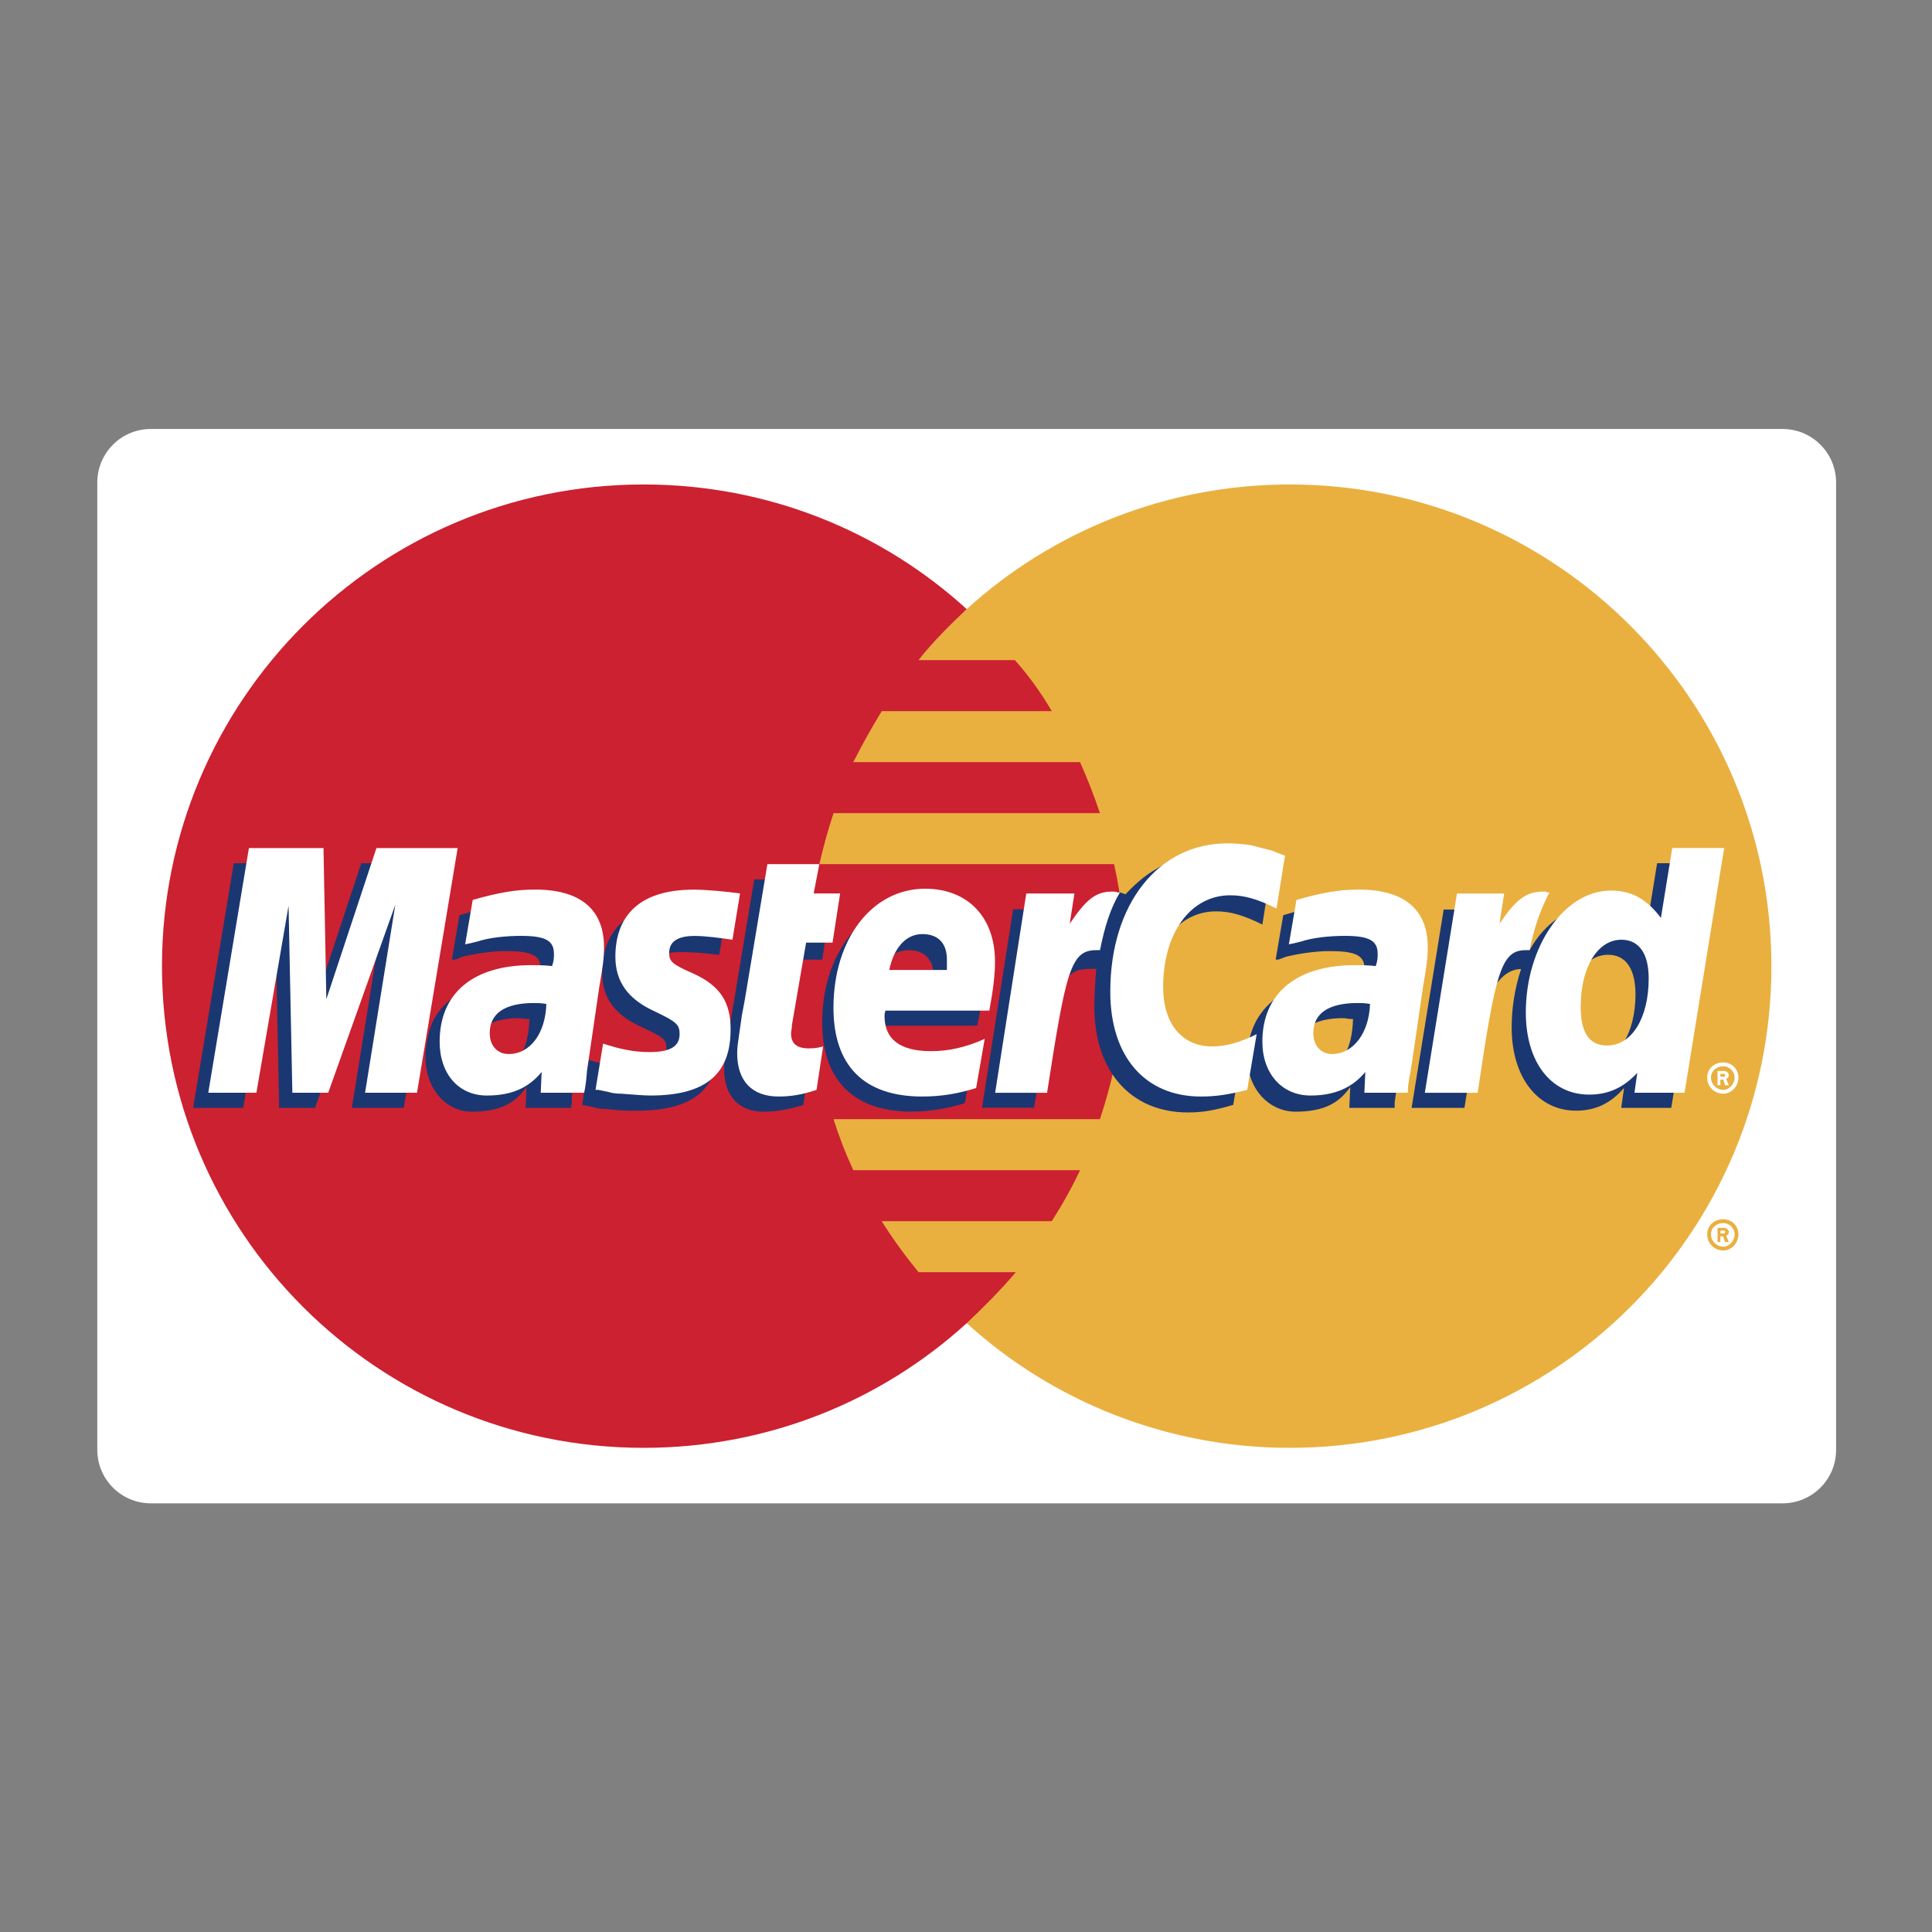
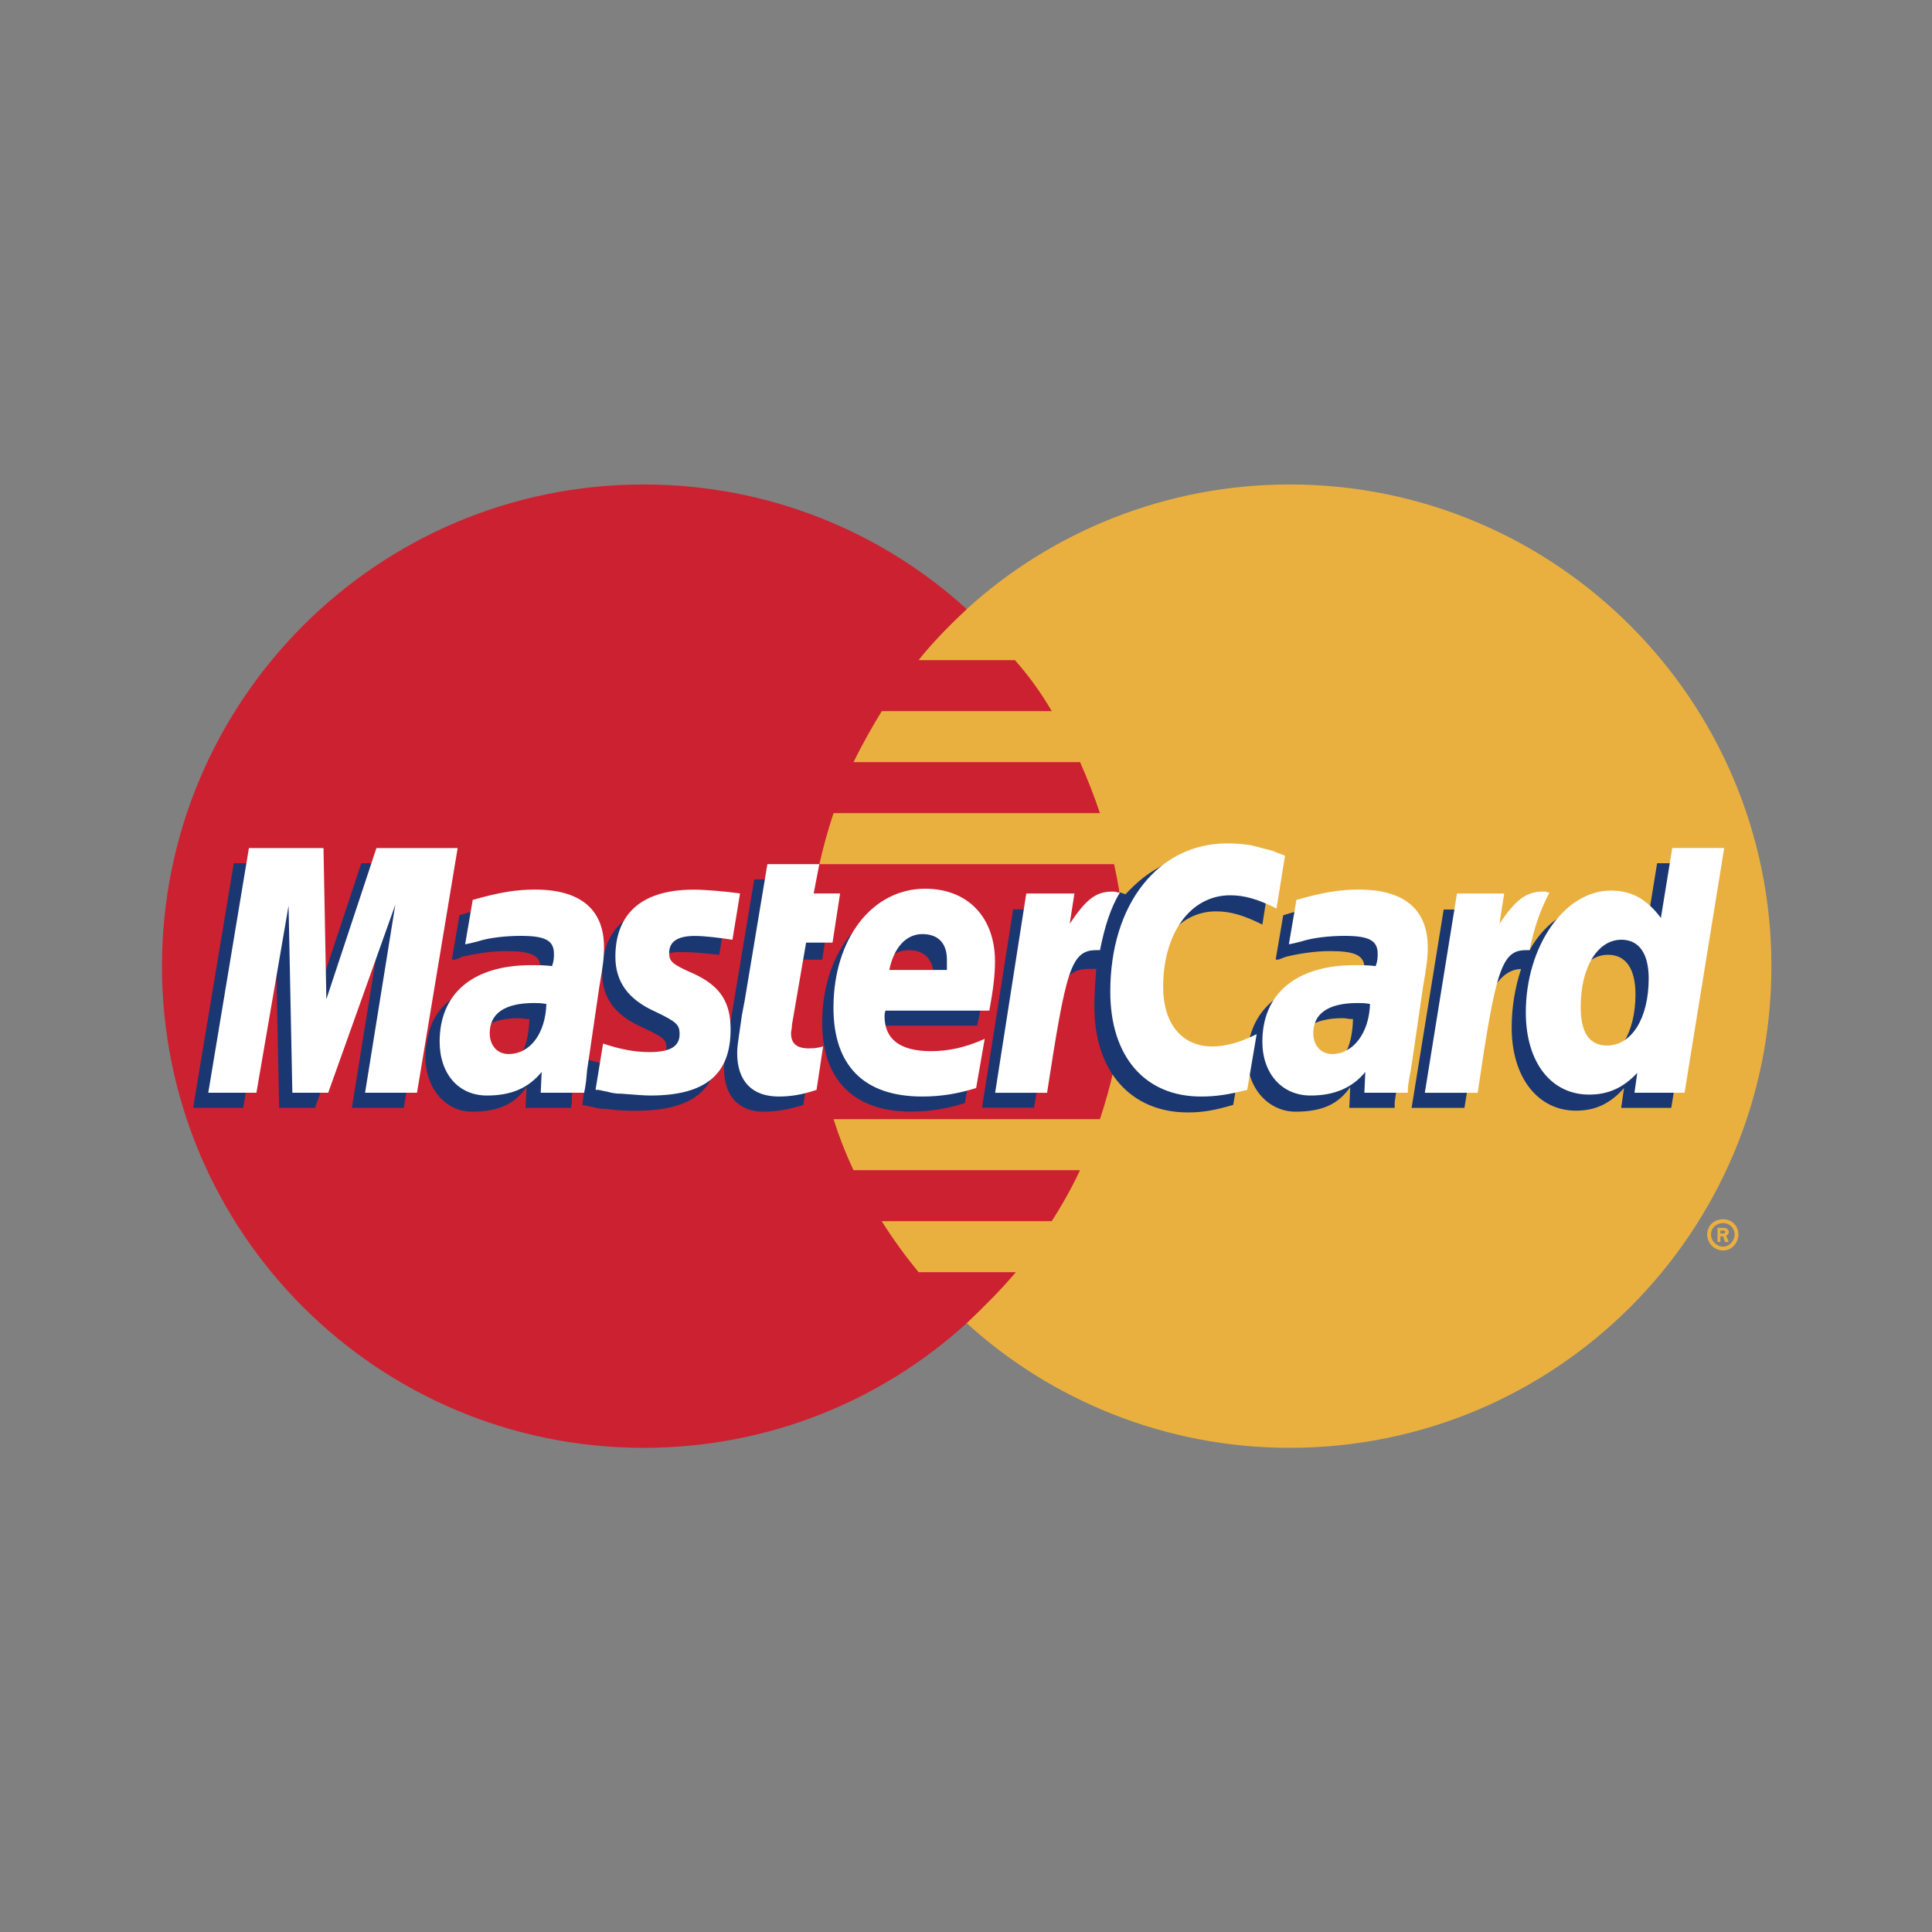
<svg xmlns="http://www.w3.org/2000/svg" version="1.1" id="Capa_1" x="0px" y="0px" viewBox="0 0 2500 2500" style="enable-background:new 0 0 2500 2500;" xml:space="preserve">
  <rect x="0" y="0" width="2500" height="2500" fill="#808080" stroke="none" />
  <style type="text/css">
	.st0{fill-rule:evenodd;clip-rule:evenodd;fill:#FFFFFF;}
	.st1{fill-rule:evenodd;clip-rule:evenodd;fill:#E9B040;}
	.st2{fill-rule:evenodd;clip-rule:evenodd;fill:#CC2131;}
	.st3{fill-rule:evenodd;clip-rule:evenodd;fill:#1B3771;}
</style>
-   <path class="st0" d="M2306.6,1945.3H195.2c-38.3,0-69.3-31-69.3-69.3V624.4c0-38.3,31-69.3,69.3-69.3h2111.4  c38.3,0,69.3,31,69.3,69.3V1876C2376,1914.3,2344.9,1945.3,2306.6,1945.3z" />
  <g>
    <path class="st1" d="M1250.9,1712.2c110,100.2,257.9,161.3,418,161.3c344.7,0,623.3-278.7,623.3-623.3   c0-343.4-278.6-623.3-623.3-623.3c-160.1,0-308,61.1-418,161.3c-125.9,114.9-205.3,278.7-205.3,462   C1045.6,1433.6,1125,1598.6,1250.9,1712.2L1250.9,1712.2z" />
    <path class="st1" d="M2209.1,1597.3c0-11,8.5-19.6,20.8-19.6c11,0,19.6,8.6,19.6,19.6c0,11-8.6,20.8-19.6,20.8   c-11.4,0.1-20.7-9.1-20.8-20.4C2209.1,1597.6,2209.1,1597.4,2209.1,1597.3z M2229.9,1613.2c7.3,0,14.7-7.3,14.7-15.9   s-7.3-14.7-14.7-14.7c-8.6,0-15.9,6.1-15.9,14.7C2214,1605.9,2221.4,1613.2,2229.9,1613.2z M2226.2,1607.1h-3.7v-18.3h7.3   c1.2,0,3.7,0,4.9,1.2c1.2,1.2,2.4,2.5,2.4,3.7c0,2.5-1.2,4.9-3.6,4.9l3.6,8.6h-4.9l-2.4-7.3h-3.7L2226.2,1607.1L2226.2,1607.1z    M2226.2,1596.1h4.9c1.2,0,1.2-1.2,1.2-2.5c0,0,0-1.2-1.2-1.2h-4.9V1596.1L2226.2,1596.1z" />
    <path class="st2" d="M1452.6,1184.2c-2.5-22.2-6.1-44.2-11-66h-381.3c5-22.3,11.1-44.3,18.3-66h344.7c-7.5-22.4-16.1-44.4-25.7-66   h-293.3c11.3-22.5,23.5-44.5,36.7-66h220c-13.7-23.5-29.6-45.6-47.7-66h-124.7c18.3-23.2,40.3-45.2,62.3-66   c-110-100.2-256.7-161.3-418-161.3c-344.7,0-623.3,279.9-623.3,623.3c0,344.7,278.7,623.3,623.3,623.3c161.3,0,308-61.1,418-161.3   c22-20.8,44-42.8,63.6-66h-125.9c-17.2-21-33.2-43-47.7-66h220c13.7-21.2,25.9-43.2,36.7-66h-293.3c-10-21.4-18.6-43.4-25.7-66   h344.7c7.2-21.7,13.4-43.7,18.3-66c4.9-22,8.5-44,11-66C1457.5,1272.4,1457.5,1228.1,1452.6,1184.2L1452.6,1184.2z" />
-     <path class="st0" d="M2209.1,1394.4c0-11,8.5-19.6,20.8-19.6c11,0,19.6,8.6,19.6,19.6c0,11-8.6,20.8-19.6,20.8   c-11.4,0.1-20.7-9-20.8-20.4C2209.1,1394.7,2209.1,1394.6,2209.1,1394.4z M2229.9,1410.3c7.3,0,14.7-7.3,14.7-15.9   c0-8.6-7.3-14.7-14.7-14.7c-8.6,0-15.9,6.1-15.9,14.7C2214,1403,2221.4,1410.3,2229.9,1410.3z M2226.2,1404.2h-3.7v-18.3h7.3   c1.2,0,3.7,0,4.9,1.2c1.2,1.2,2.4,2.5,2.4,3.7c0,2.5-1.2,4.9-3.6,4.9l3.6,8.6h-4.9l-2.4-7.3h-3.7L2226.2,1404.2L2226.2,1404.2z    M2226.2,1393.2h4.9c1.2,0,1.2-1.2,1.2-2.5c0,0,0-1.2-1.2-1.2h-4.9V1393.2L2226.2,1393.2z" />
    <path class="st3" d="M1039.5,1429.9c-20.8,6.1-35.4,8.6-51.3,8.6c-31.8,0-51.3-19.6-51.3-56.2c0-7.3,1.2-14.7,2.4-23.2l3.7-24.4   l3.7-20.8l29.3-176h64.8l-7.3,39.1h40.3l-9.8,64.8h-40.3l-18.3,105.1c0,3.7-1.2,7.3-1.2,9.8c0,13.4,7.3,19.6,23.2,19.6   c8.6,0,13.4-1.2,20.8-2.5L1039.5,1429.9L1039.5,1429.9z M1248.5,1427.4c-22.5,7.2-46,11-69.7,11c-72.1,0-114.9-39.1-114.9-114.9   c0-88,50.1-154,118.6-154c55,0,90.4,36.7,90.4,94.1c0,18.3-2.4,36.7-8.5,63.6h-134.5v7.3c0,30.5,19.6,45.2,58.7,45.2   c24.4,0,46.4-4.9,70.9-15.9L1248.5,1427.4L1248.5,1427.4z M1208.1,1274.7v-12.2c0-20.8-12.2-33-31.8-33c-22,0-36.7,15.9-42.8,45.2   L1208.1,1274.7L1208.1,1274.7L1208.1,1274.7z M522.5,1433.6h-67.2l39.1-243.2l-86.8,243.2h-46.4l-4.9-242l-41.6,242h-64.8   l52.6-316.6H399l3.7,195.6l64.8-195.6H575L522.5,1433.6z M685,1318.7c-7.3,0-8.6-1.2-13.4-1.2c-37.9,0-57.4,14.7-57.4,39.1   c0,17.1,9.8,26.9,24.4,26.9C671.6,1383.5,683.8,1356.6,685,1318.7L685,1318.7z M738.8,1433.6h-58.7l1.2-26.9   c-14.7,20.8-34.2,31.8-70.9,31.8c-33,0-59.9-29.3-59.9-70.9c0-12.2,2.4-23.2,4.9-33c11-40.3,51.3-64.8,112.4-66   c7.3,0,19.6,0,29.3,1.2c2.4-8.5,2.4-12.2,2.4-17.1c0-17.1-13.4-22-45.2-22c-19.6,0-40.3,3.7-56.2,7.3l-8.5,3.7h-4.9l9.8-57.4   c31.8-9.8,53.8-13.4,78.2-13.4c58.7,0,89.2,25.7,89.2,75.8c0,12.2,1.2,22-3.7,50.1l-13.4,91.7l-2.4,15.9l-2.4,13.4v8.6   L738.8,1433.6L738.8,1433.6z M1573.6,1179.3c18.3,0,35.4,4.9,59.9,17.1l11-69.7c-6.1-2.4-7.3-2.4-15.9-6.1l-28.1-6.1   c-8.6-2.4-18.3-3.7-30.5-3.7c-33,0-52.6,0-73.3,13.4c-11,6.1-24.4,15.9-40.3,33l-7.3-2.5l-69.7,48.9l3.7-26.9h-72.1l-40.3,256.7   h67.2l24.4-138.1c0,0,9.8-19.6,14.7-25.7c12.2-15.9,23.2-15.9,36.7-15.9h4.9c-1.2,14.7-2.5,31.8-2.5,48.9   c0,84.3,47.7,136.9,121,136.9c18.3,0,34.2-2.5,58.7-9.8l12.2-72.1c-22,11-40.3,15.9-57.4,15.9c-39.1,0-62.3-28.1-62.3-77   C1488,1228.2,1522.2,1179.3,1573.6,1179.3L1573.6,1179.3z M2144.3,1117l-14.7,90.5c-15.9-24.4-35.4-35.4-61.1-35.4   c-35.4,0-68.4,19.6-89.2,57.4l-42.8-25.7l3.7-26.9h-72.1l-41.5,256.7h68.4l22-138.1c0,0,17.1-19.6,22-25.7   c9.8-12.2,20.8-15.9,29.3-15.9c-8.1,24.4-12.2,50-12.2,75.8c0,64.8,34.2,107.5,83.1,107.5c24.4,0,44-8.5,62.3-29.3l-3.7,25.7h64.8   L2214,1117L2144.3,1117L2144.3,1117L2144.3,1117z M2062.5,1372.4c-23.2,0-34.2-15.9-34.2-50.1c0-50.1,20.8-86.8,52.5-86.8   c23.2,0,35.5,18.3,35.5,51.3C2116.2,1337,2094.2,1372.4,2062.5,1372.4L2062.5,1372.4z M1750.8,1318.7c-7.3,0-8.5-1.2-13.4-1.2   c-37.9,0-57.5,14.7-57.5,39.1c0,17.1,9.8,26.9,24.4,26.9C1737.4,1383.5,1749.6,1356.6,1750.8,1318.7L1750.8,1318.7z M1804.6,1433.6   h-58.6l1.2-26.9c-14.7,20.8-34.2,31.8-70.9,31.8c-33,0-62.3-28.1-62.3-70.9c1.2-61.1,46.4-99,119.8-99c7.3,0,19.6,0,29.3,1.2   c2.5-8.5,2.5-12.2,2.5-17.1c0-17.1-13.4-22-45.2-22c-19.6,0-41.5,3.7-56.2,7.3l-9.8,3.7h-3.7l9.8-57.4   c31.8-9.8,53.8-13.4,78.2-13.4c58.7,0,89.2,25.7,89.2,75.8c0,12.2,1.2,22-3.7,50.1l-13.4,91.7l-2.5,15.9l-2.4,13.4l-1.2,8.6V1433.6   z M879.4,1231.9c13.4,0,31.8,1.2,51.3,3.7l9.8-59.9c-19.6-2.4-45.2-4.9-61.1-4.9c-74.6,0-100.2,40.3-100.2,88   c0,30.5,14.7,53.8,50.1,69.7c28.1,13.4,33,15.9,33,26.9c0,15.9-14.7,25.7-41.6,25.7c-19.5,0-37.9-3.7-59.9-9.8l-7.3,58.7h1.2   l12.2,2.5c3.7,1.2,9.8,2.4,17.1,2.4c17.1,2.4,30.5,2.4,39.1,2.4c74.6,0,106.3-28.1,106.3-85.5c0-35.4-17.1-56.2-51.3-70.9   c-28.1-13.4-31.8-14.7-31.8-26.9C846.4,1241.7,858.6,1231.9,879.4,1231.9L879.4,1231.9z" />
    <path class="st0" d="M1662.8,1107.2l-11,68.4c-24.4-12.2-41.5-17.1-59.9-17.1c-51.3,0-86.8,48.9-86.8,118.6c0,47.7,24.4,77,63.5,77   c17.1,0,35.5-4.9,57.5-15.9l-12.2,72.1c-24.4,6.1-40.3,8.6-59.9,8.6c-72.1,0-117.3-51.3-117.3-135.7   c0-113.7,62.3-191.9,151.5-191.9c12.2,0,22,1.2,30.6,2.4l28.1,7.3C1655.5,1104.8,1656.7,1104.8,1662.8,1107.2L1662.8,1107.2z    M1446.5,1154.9c-2.5-1.2-4.9-1.2-7.3-1.2c-22,0-34.2,11-55,41.6l6.1-39.1h-62.3l-40.3,257.9h67.2   c24.4-157.7,30.5-184.6,63.6-184.6h4.9c6.1-30.6,13.4-53.8,25.7-74.6L1446.5,1154.9L1446.5,1154.9L1446.5,1154.9z M1056.6,1410.3   c-18.3,6.1-33,8.6-48.9,8.6c-34.2,0-53.8-19.6-53.8-56.2c0-7.3,1.2-14.7,2.4-23.2l3.7-25.7l3.7-19.6l29.3-176h67.2l-7.3,37.9h34.2   l-9.8,63.6h-34.2l-18.3,106.3c0,4.9-1.2,8.6-1.2,11c0,13.4,7.3,19.6,23.2,19.6c8.6,0,13.4-1.2,18.3-2.5L1056.6,1410.3   L1056.6,1410.3z M796.3,1238c0,31.8,15.9,55,51.3,70.9c28.1,13.4,31.8,17.1,31.8,29.3c0,15.9-12.2,23.2-39.1,23.2   c-19.6,0-37.9-3.7-59.9-11l-9.8,59.9h3.7l12.2,2.5c5.5,1.7,11.3,2.5,17.1,2.4c15.9,1.2,29.3,2.4,37.9,2.4   c70.9,0,103.9-26.9,103.9-85.5c0-35.4-13.4-56.2-47.7-72.1c-28.1-12.2-31.8-15.9-31.8-26.9c0-14.7,11-22,33-22   c13.4,0,31.8,2.4,48.9,4.9l9.8-59.9c-17.1-2.4-44-4.9-59.9-4.9C821.9,1151.2,796.3,1190.3,796.3,1238L796.3,1238z M2179.8,1414   H2115l3.6-25.7c-18.3,19.6-37.9,28.1-62.3,28.1c-48.9,0-81.9-41.5-81.9-106.3c0-85.6,50.1-157.7,110-157.7   c26.9,0,46.5,11,64.8,35.4l14.7-90.5h67.2L2179.8,1414L2179.8,1414z M2079.6,1352.9c31.8,0,53.8-35.4,53.8-86.8   c0-31.8-12.2-50.1-35.4-50.1c-30.5,0-52.6,35.4-52.6,86.8C2045.3,1335.8,2056.3,1352.9,2079.6,1352.9z M1263.1,1407.9   c-23.2,7.3-45.2,11-69.7,11c-75.8,0-114.9-40.3-114.9-114.9c0-89.2,50.1-154,118.6-154c55,0,90.4,36.7,90.4,94.1   c0,18.3-2.4,36.7-7.3,63.6h-134.4c-1.2,3.7-1.2,4.9-1.2,7.3c0,29.3,19.6,45.2,59.9,45.2c23.2,0,45.2-4.9,69.7-15.9L1263.1,1407.9z    M1225.3,1255.1v-13.4c0-20.8-11-33-31.8-33s-36.7,17.1-42.8,46.4H1225.3L1225.3,1255.1z M539.6,1414h-67.2l39.1-243.2L424.7,1414   h-46.4l-4.9-242l-41.6,242h-62.3l52.6-316.6h96.5l3.7,195.6l64.8-195.6h105.1L539.6,1414L539.6,1414z M707,1299.1   c-7.3-1.2-11-1.2-15.9-1.2c-37.9,0-57.4,13.4-57.4,39.1c0,15.9,9.8,26.9,24.4,26.9C686.3,1363.9,705.8,1337,707,1299.1L707,1299.1z    M755.9,1414h-56.2l1.2-26.9c-17.1,20.8-39.1,30.5-70.9,30.5c-36.7,0-61.1-28.1-61.1-69.7c0-62.3,42.8-99,118.6-99   c7.3,0,17.1,0,26.9,1.2c2.4-7.3,2.4-11,2.4-15.9c0-17.1-11-23.2-42.8-23.2c-19.6,0-41.6,2.4-56.2,7.3l-9.8,2.4l-6.1,1.2l9.8-57.4   c34.2-9.8,56.2-13.4,80.7-13.4c58.7,0,89.2,25.7,89.2,74.6c0,13.4-1.2,23.2-6.1,51.3l-13.4,91.7l-2.4,15.9l-1.2,13.4l-1.2,8.6   L755.9,1414L755.9,1414z M1772.8,1299.1c-7.3-1.2-11-1.2-15.9-1.2c-37.9,0-57.5,13.4-57.5,39.1c0,15.9,9.8,26.9,24.4,26.9   C1750.8,1363.9,1771.6,1337,1772.8,1299.1L1772.8,1299.1z M1821.7,1414h-56.2l1.2-26.9c-17.1,20.8-40.3,30.5-70.9,30.5   c-36.7,0-62.3-28.1-62.3-69.7c0-62.3,44-99,119.8-99c7.3,0,17.1,0,26.9,1.2c2.5-7.3,2.5-11,2.5-15.9c0-17.1-11-23.2-42.8-23.2   c-19.6,0-41.5,2.4-56.2,7.3l-9.8,2.4l-6.1,1.2l9.8-57.4c34.2-9.8,56.2-13.4,80.7-13.4c58.7,0,89.2,25.7,89.2,74.6   c0,13.4-1.2,23.2-6.1,51.3l-13.4,91.7l-2.4,15.9l-2.5,13.4l-1.2,8.6L1821.7,1414L1821.7,1414L1821.7,1414z M2002.6,1154.9   c-1.2-1.2-3.7-1.2-6.1-1.2c-22,0-35.4,11-56.2,41.6l6.1-39.1h-61.1l-41.6,257.9h68.4c23.2-157.7,30.6-184.6,62.3-184.6h4.9   c6.1-30.6,14.7-53.8,25.7-74.6L2002.6,1154.9L2002.6,1154.9L2002.6,1154.9z" />
  </g>
</svg>